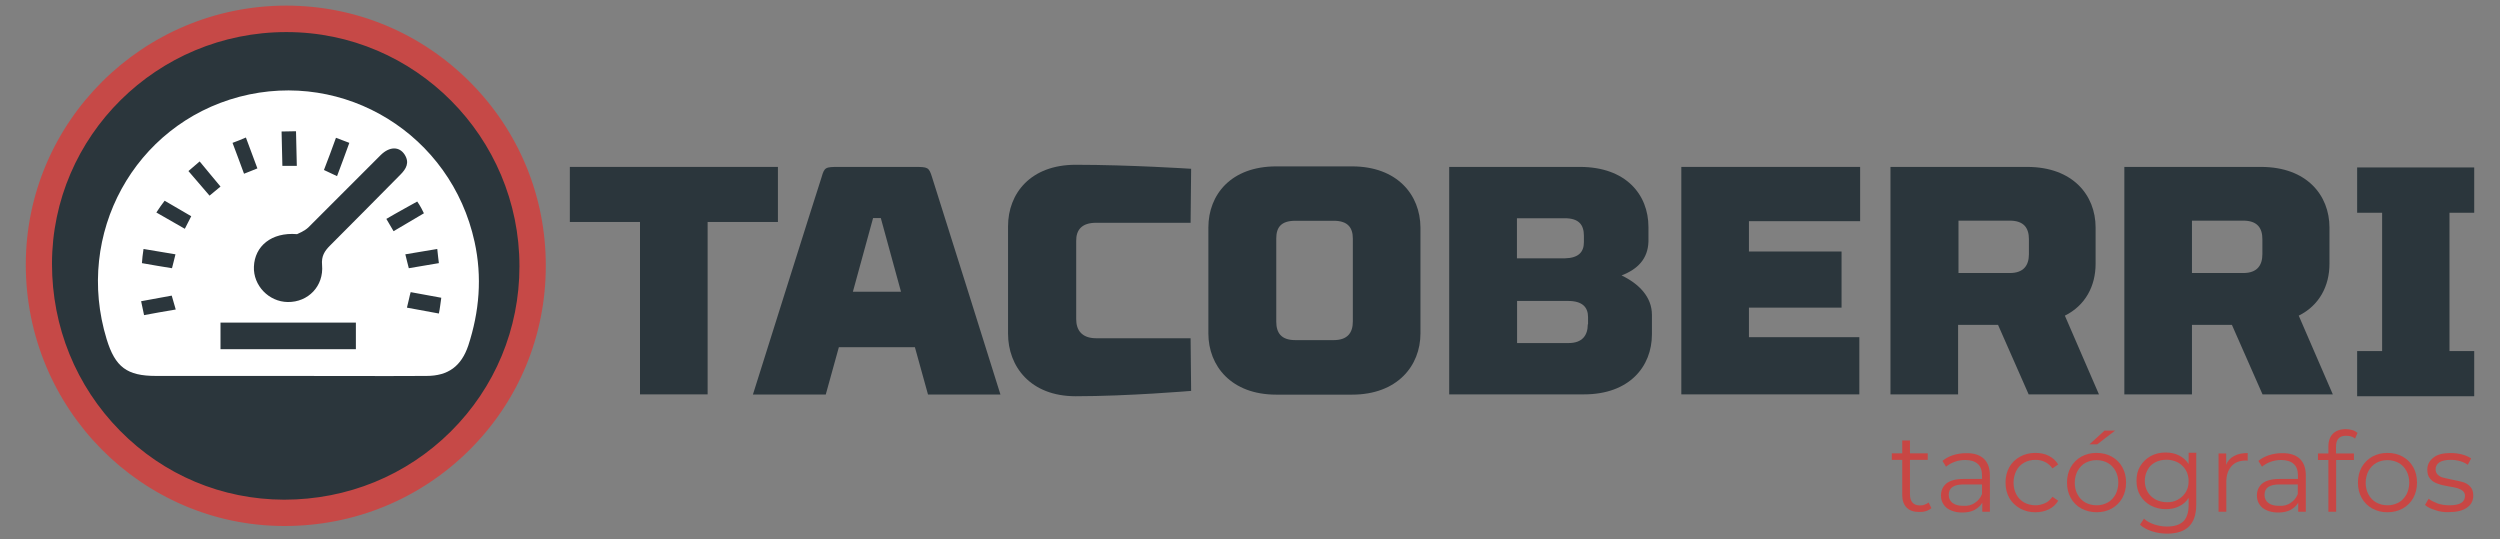
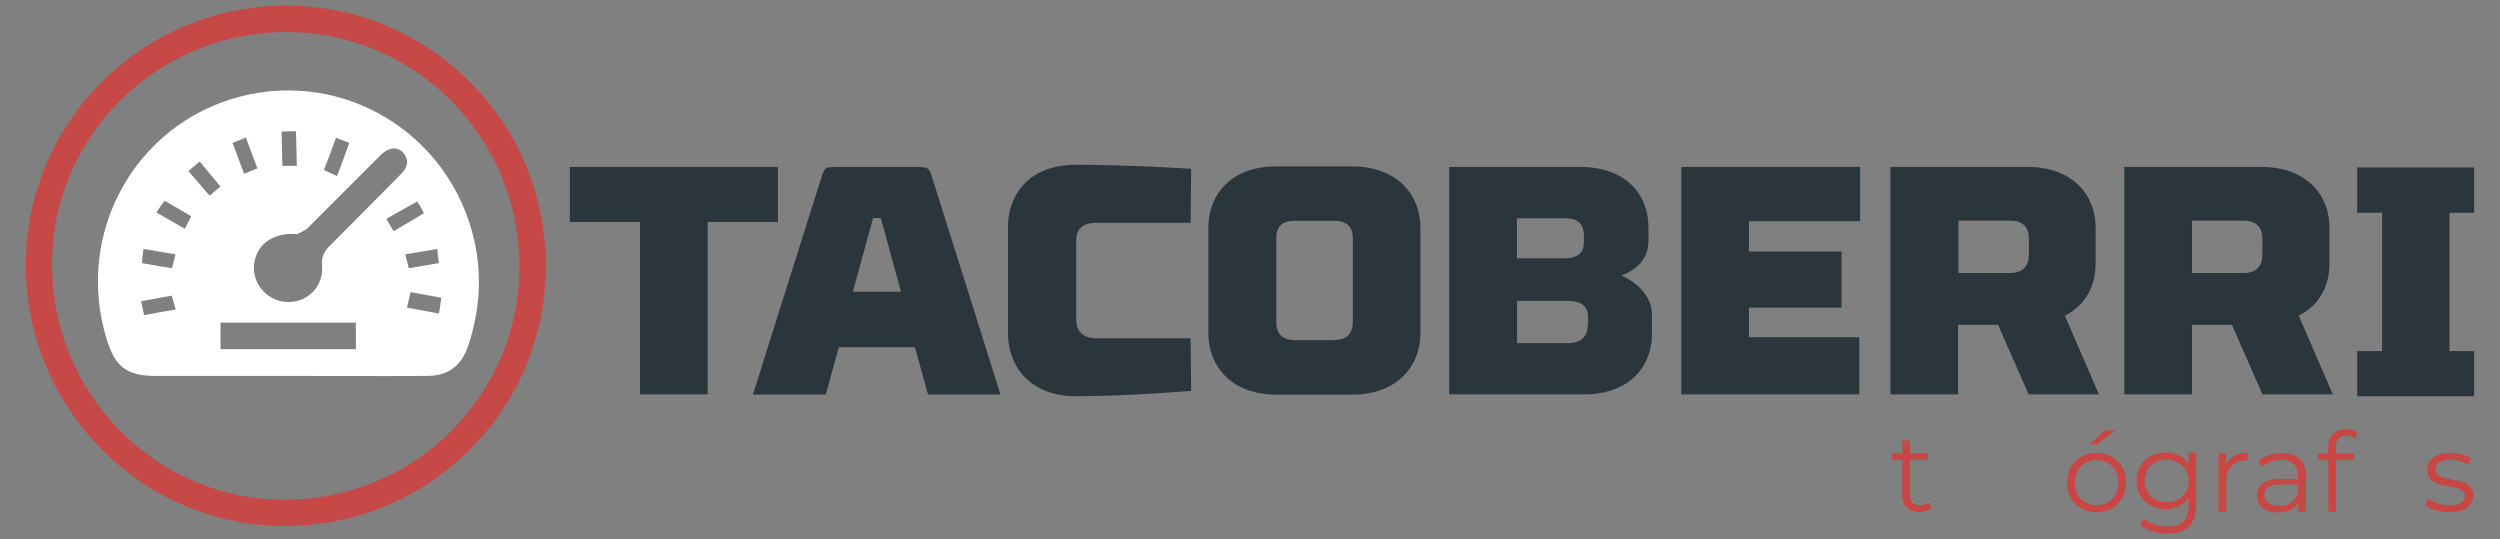
<svg xmlns="http://www.w3.org/2000/svg" id="Capa_1" x="0px" y="0px" viewBox="0 0 1870.7 403.5" style="enable-background:new 0 0 1870.7 403.5;" xml:space="preserve">
  <rect x="0" y="0" width="1870.7" height="403.5" fill="#808080" stroke="none" />
  <style type="text/css">	.st0{fill:#2B363C;}	.st1{fill:#C64947;}	.st2{fill:#C84644;}	.st3{enable-background:new    ;}	.st4{fill:#FFFFFF;}</style>
-   <circle class="st0" cx="215.8" cy="198.9" r="187" />
  <path class="st1" d="M351.6,61.3C314.8,24.5,266.1,4.2,214.2,4.2h0C106.9,4.2,19.4,91.1,19.3,197.9 c-0.1,107.8,86.6,195.5,193.3,195.7c0.1,0,0.2,0,0.3,0c52.5,0,101.7-20.3,138.6-57.1c36.7-36.7,56.9-85.5,56.9-137.5 C408.5,147,388.3,98.1,351.6,61.3z M212.6,373.9c-46.5-0.1-90.1-18.4-122.9-51.7c-32.8-33.3-50.8-77.6-50.8-124.8 c0.1-95.7,78.7-173.4,175.3-173.4c0.1,0,0.2,0,0.2,0c96.1,0,174.3,78.6,174.3,175.2c0,46.9-18.3,90.8-51.4,123.7 C304.2,355.8,259.9,373.9,212.6,373.9z" />
  <g id="tacógrafos">
    <g>
      <path class="st2" d="M1445.2,380.2c-1,1-2.5,1.8-4,2.2c-1.6,0.6-3.3,0.7-5.1,0.7c-4,0-7.2-1-9.4-3.3c-2.2-2.2-3.3-5.4-3.3-9.4   v-26.3h-7.8v-4.9h7.8v-9.6h5.8v9.6h13.3v4.9h-13.3v26c0,2.5,0.6,4.6,1.9,6s3.1,2.1,5.5,2.1c1.2,0,2.4-0.1,3.6-0.6s2.1-0.9,3-1.6   L1445.2,380.2z" />
-       <path class="st2" d="M1484.4,343.2c3,2.8,4.6,7,4.6,12.7v27h-5.7v-6.7c-1.3,2.2-3.3,4-5.8,5.4c-2.5,1.3-5.7,1.9-9.1,1.9   c-4.9,0-8.7-1.2-11.7-3.4c-2.8-2.4-4.3-5.4-4.3-9.3c0-3.7,1.3-6.7,4-9c2.7-2.2,7-3.4,12.8-3.4h13.9v-2.7c0-3.7-1-6.6-3.1-8.5   c-2.1-1.9-5.2-3-9.3-3c-2.8,0-5.4,0.4-7.9,1.3c-2.5,0.9-4.8,2.2-6.6,3.7l-2.7-4.3c2.2-1.9,4.9-3.3,7.9-4.3c3.1-1,6.4-1.5,9.7-1.5   C1476.9,339,1481.2,340.3,1484.4,343.2z M1477.7,376.3c2.4-1.5,4.2-3.7,5.4-6.6v-7.2h-13.7c-7.5,0-11.2,2.5-11.2,7.8   c0,2.5,0.9,4.5,2.8,6c1.9,1.5,4.6,2.2,8.1,2.2C1472.4,378.7,1475.3,378,1477.7,376.3z" />
-       <path class="st2" d="M1511.6,380.5c-3.4-1.9-6.1-4.5-8.1-7.9c-1.9-3.4-2.8-7.2-2.8-11.5c0-4.2,0.9-8.1,2.8-11.5   c1.9-3.4,4.6-6,8.1-7.9c3.4-1.9,7.3-2.8,11.5-2.8c3.7,0,7.2,0.7,10,2.2c3,1.5,5.2,3.6,7,6.4l-4.3,3c-1.5-2.1-3.3-3.7-5.5-4.8   s-4.6-1.6-7.2-1.6c-3.1,0-6,0.7-8.5,2.1s-4.5,3.4-5.8,6s-2.1,5.5-2.1,8.8c0,3.4,0.7,6.3,2.1,9c1.3,2.5,3.4,4.6,5.8,6   c2.5,1.3,5.4,2.1,8.5,2.1c2.5,0,4.9-0.6,7.2-1.6s4-2.7,5.5-4.8l4.3,3c-1.6,2.8-4,4.9-7,6.4c-3,1.5-6.3,2.2-10,2.2   C1518.9,383.4,1515,382.3,1511.6,380.5z" />
      <path class="st2" d="M1557.4,380.5c-3.4-1.9-6-4.5-7.9-7.9c-1.9-3.4-2.8-7.2-2.8-11.5c0-4.2,0.9-8.1,2.8-11.5   c1.9-3.4,4.6-6,7.9-7.9c3.4-1.9,7.2-2.8,11.4-2.8c4.2,0,7.9,0.9,11.4,2.8c3.4,1.9,6,4.5,7.9,7.9c1.9,3.4,2.8,7.2,2.8,11.5   c0,4.2-0.9,8.1-2.8,11.5c-1.9,3.4-4.5,6-7.9,7.9c-3.4,1.9-7.2,2.8-11.4,2.8S1560.9,382.3,1557.4,380.5z M1577.2,376   c2.4-1.3,4.3-3.4,5.8-6c1.3-2.5,2.1-5.5,2.1-8.8c0-3.3-0.7-6.3-2.1-8.8c-1.3-2.5-3.3-4.6-5.8-6c-2.4-1.3-5.2-2.1-8.4-2.1   c-3.1,0-5.8,0.7-8.4,2.1c-2.4,1.3-4.3,3.4-5.8,6c-1.3,2.5-2.1,5.5-2.1,8.8c0,3.3,0.7,6.3,2.1,8.8c1.3,2.5,3.3,4.6,5.8,6   c2.4,1.3,5.2,2.1,8.4,2.1C1571.9,378.1,1574.6,377.4,1577.2,376z M1574.8,322.2h7.9l-13.4,10.3h-5.8L1574.8,322.2z" />
      <path class="st2" d="M1643.4,339.3v38.2c0,7.5-1.8,12.8-5.4,16.4c-3.6,3.6-9.1,5.4-16.4,5.4c-4,0-7.9-0.6-11.5-1.8   c-3.6-1.2-6.6-2.8-8.8-4.9l3-4.5c2.1,1.9,4.6,3.3,7.6,4.3c3,1,6.1,1.6,9.6,1.6c5.5,0,9.6-1.3,12.3-3.9c2.5-2.5,3.9-6.6,3.9-12   v-5.5c-1.8,2.8-4.2,4.9-7.2,6.3c-3,1.5-6.3,2.1-9.9,2.1c-4,0-7.8-0.9-11.2-2.7c-3.3-1.8-6-4.3-7.9-7.5c-1.9-3.1-2.8-6.9-2.8-11.1   s0.9-7.8,2.8-10.9c1.9-3.1,4.5-5.7,7.8-7.5c3.3-1.8,7-2.7,11.2-2.7c3.7,0,7,0.7,10,2.2c3,1.5,5.4,3.6,7.2,6.4v-8.4h5.8V339.3z    M1629.6,373.9c2.5-1.3,4.5-3.3,6-5.7c1.5-2.4,2.1-5.2,2.1-8.2c0-3-0.7-5.8-2.1-8.2s-3.4-4.3-5.8-5.7c-2.5-1.3-5.4-2.1-8.5-2.1   c-3.1,0-6,0.6-8.5,1.9c-2.5,1.3-4.5,3.1-5.8,5.7c-1.3,2.4-2.1,5.2-2.1,8.2c0,3,0.7,5.8,2.1,8.2c1.3,2.4,3.4,4.3,5.8,5.7   c2.5,1.3,5.4,2.1,8.5,2.1C1624.4,375.9,1627.1,375.3,1629.6,373.9z" />
      <path class="st2" d="M1671.7,341.2c2.7-1.5,6.1-2.2,10.2-2.2v5.7l-1.3-0.1c-4.6,0-8.2,1.3-10.8,4.2c-2.5,2.8-3.9,6.7-3.9,11.8   v22.3h-5.8v-43.6h5.7v8.5C1666.8,345,1668.9,342.7,1671.7,341.2z" />
      <path class="st2" d="M1720.8,343.2c3,2.8,4.6,7,4.6,12.7v27h-5.7v-6.7c-1.3,2.2-3.3,4-5.8,5.4c-2.5,1.3-5.7,1.9-9.1,1.9   c-4.9,0-8.7-1.2-11.7-3.4c-2.8-2.4-4.3-5.4-4.3-9.3c0-3.7,1.3-6.7,4-9c2.7-2.2,7-3.4,12.8-3.4h13.9v-2.7c0-3.7-1-6.6-3.1-8.5   c-2.1-1.9-5.2-3-9.3-3c-2.7,0-5.4,0.4-7.9,1.3c-2.5,0.9-4.8,2.2-6.6,3.7l-2.7-4.3c2.2-1.9,4.9-3.3,7.9-4.3c3.1-1,6.4-1.5,9.7-1.5   C1713.3,339,1717.6,340.3,1720.8,343.2z M1714,376.3c2.4-1.5,4.2-3.7,5.4-6.6v-7.2h-13.7c-7.5,0-11.2,2.5-11.2,7.8   c0,2.5,0.9,4.5,2.8,6c1.9,1.5,4.6,2.2,8.1,2.2C1708.8,378.7,1711.6,378,1714,376.3z" />
      <path class="st2" d="M1749.9,328.1c-1.3,1.3-1.9,3.4-1.9,6.1v5.1h13.4v4.9h-13.3v38.7h-5.8v-38.7h-7.8v-4.9h7.8v-5.4   c0-4,1.2-7.2,3.4-9.4c2.2-2.2,5.5-3.4,9.7-3.4c1.6,0,3.3,0.3,4.8,0.7s2.8,1.2,3.9,2.1l-1.9,4.3c-1.6-1.5-3.9-2.1-6.4-2.1   C1753.2,326,1751.2,326.6,1749.9,328.1z" />
-       <path class="st2" d="M1775.1,380.5c-3.4-1.9-6-4.5-7.9-7.9c-1.9-3.4-2.8-7.2-2.8-11.5c0-4.2,0.9-8.1,2.8-11.5   c1.9-3.4,4.6-6,7.9-7.9c3.4-1.9,7.2-2.8,11.4-2.8c4.2,0,7.9,0.9,11.4,2.8c3.4,1.9,6,4.5,7.9,7.9c1.9,3.4,2.8,7.2,2.8,11.5   c0,4.2-0.9,8.1-2.8,11.5c-1.9,3.4-4.5,6-7.9,7.9c-3.4,1.9-7.2,2.8-11.4,2.8C1782.3,383.4,1778.4,382.3,1775.1,380.5z M1794.9,376   c2.4-1.3,4.3-3.4,5.8-6c1.3-2.5,2.1-5.5,2.1-8.8c0-3.3-0.7-6.3-2.1-8.8c-1.3-2.5-3.3-4.6-5.8-6c-2.4-1.3-5.2-2.1-8.4-2.1   s-5.8,0.7-8.4,2.1c-2.4,1.3-4.3,3.4-5.8,6c-1.3,2.5-2.1,5.5-2.1,8.8c0,3.3,0.7,6.3,2.1,8.8c1.3,2.5,3.3,4.6,5.8,6   c2.4,1.3,5.2,2.1,8.4,2.1C1789.5,378.1,1792.3,377.4,1794.9,376z" />
      <path class="st2" d="M1822.2,381.7c-3.3-1-5.8-2.2-7.6-3.9l2.7-4.6c1.8,1.5,4.2,2.5,6.9,3.6c2.7,0.9,5.7,1.3,8.7,1.3   c4,0,6.9-0.6,8.8-1.8c1.9-1.2,2.8-3,2.8-5.2c0-1.6-0.6-2.8-1.6-3.7s-2.4-1.6-4-2.1s-3.7-0.9-6.4-1.3c-3.6-0.6-6.4-1.3-8.5-2.1   c-2.1-0.7-4-1.8-5.5-3.6c-1.5-1.6-2.2-3.9-2.2-6.9c0-3.6,1.5-6.6,4.6-9c3-2.4,7.3-3.4,12.7-3.4c2.8,0,5.7,0.3,8.5,1   c2.8,0.7,5.1,1.8,7,3l-2.5,4.8c-3.6-2.5-7.9-3.7-12.8-3.7c-3.7,0-6.6,0.6-8.5,1.9s-2.8,3.1-2.8,5.2c0,1.6,0.6,3,1.6,4   s2.4,1.8,4,2.2s3.9,0.9,6.6,1.5c3.4,0.6,6.3,1.3,8.4,1.9c2.1,0.6,3.9,1.8,5.4,3.4c1.5,1.6,2.2,3.9,2.2,6.6c0,3.9-1.6,6.9-4.8,9.1   c-3.1,2.2-7.6,3.3-13.3,3.3C1828.8,383.4,1825.3,382.8,1822.2,381.7z" />
    </g>
  </g>
  <g id="Rectángulo_1_1_" class="st3" />
  <g id="Rectángulo_1_copia_1_" class="st3" />
  <g id="TACOBERR" />
  <g id="I">
    <g>
      <polygon class="st0" points="582.1,124.9 426.4,124.9 426.4,166.1 478.9,166.1 478.9,295.1 529.5,295.1 529.5,166.1 582.1,166.1      " />
      <path class="st0" d="M684.4,124.9h-56.7c-10,0-10.8,0.2-12.9,7.6c-4,12.1-51.4,162.7-51.4,162.7h54.5l9.8-35.4h56.9l9.8,35.4h54.2   c0,0-47.2-150.5-51.2-162.7C695.1,125.1,694.3,124.9,684.4,124.9z M638.2,218.3l15.1-55.1h5.8l15.1,55.1H638.2z" />
      <path class="st0" d="M820.2,166.7h70.7l0.4-40.4c0,0-46-3-86.4-3c-33.8,0-50.6,21.5-50.6,46v80.4c0,24.5,16.7,46.8,50.6,46.8   c39.2,0,86.4-4,86.4-4l-0.4-39.4h-70.7c-10.8,0-14.9-6.2-14.9-14.3v-58.5C805.2,172.1,809.4,166.7,820.2,166.7z" />
      <path class="st0" d="M1011.7,124.5h-56.7c-33.8,0-50.8,21.1-50.8,45.8v79.2c0,24.3,17.1,45.8,50.8,45.8h56.7   c33.8,0,51.2-21.5,51.2-45.8v-79.2C1062.8,145.8,1045.5,124.5,1011.7,124.5z M1012.3,240.6c0,8.4-4,13.9-14.3,13.9h-28.7   c-10.8,0-14.3-5.6-14.3-13.9v-62.1c0-8.4,3.6-13.3,14.3-13.3h28.7c10.6,0,14.3,5.2,14.3,13.3V240.6z" />
      <path class="st0" d="M1213.4,206.1c11.9-4.6,19.7-12.3,20.1-25.3v-10.9c0-24.5-17.1-45-51.2-45h-97.9v170.2h100.9   c33.8,0,50.8-20.7,50.8-45v-14.5C1236.1,222.1,1226.3,212.3,1213.4,206.1z M1135.1,163.3h35.8c10.8,0,14.3,5.2,14.3,13.1v4.8   c0,7.4-4,11.9-14.3,12.1h-35.8V163.3z M1188.1,242.8c0,8-4,13.9-14.3,13.9h-38.6v-31.5h38.2c10.8,0,14.9,4.8,14.9,12.1v5.4H1188.1   z" />
      <polygon class="st0" points="1258.1,295.1 1391.3,295.1 1391.3,252.3 1308.7,252.3 1308.7,230.2 1378,230.2 1378,188.2    1308.7,188.2 1308.7,165.5 1391.9,165.5 1391.9,124.9 1258.1,124.9   " />
      <path class="st0" d="M1568.1,197.4v-27.1c0-24.3-17.1-45.4-51.2-45.4h-102.3v170.2h50.6v-52h29.9l22.9,52h52.6l-25.5-58.9   C1560.4,228.6,1568.1,214.1,1568.1,197.4z M1518.2,190.2c0,8.4-4,14.1-14.3,14.1h-38.4v-39.2h38.4c10.6,0,14.3,5.6,14.3,13.9   V190.2z" />
      <path class="st0" d="M1743.1,197.4v-27.1c0-24.3-17.1-45.4-51.2-45.4h-102.3v170.2h50.6v-52h29.9l22.9,52h52.6l-25.5-58.9   C1735.4,228.6,1743.1,214.1,1743.1,197.4z M1692.9,190.2c0,8.4-4,14.1-14.3,14.1h-38.4v-39.2h38.4c10.6,0,14.3,5.6,14.3,13.9   V190.2z" />
      <polygon class="st0" points="1851.4,159.2 1851.4,125.3 1763.8,125.3 1763.8,159.2 1782.5,159.2 1782.5,262.7 1763.8,262.7    1763.8,296.5 1782.5,296.5 1832.9,296.5 1851.4,296.5 1851.4,262.7 1832.9,262.7 1832.9,159.2   " />
    </g>
  </g>
  <g id="Capa_2_xA0_Imagen_1_">
    <path class="st4" d="M355.1,180.9C337.6,100.8,258,51.7,179.2,72.4C100.6,93.2,55.7,175,79.8,253.8c6.4,20.9,15.2,27.5,36.9,27.5  c32.9,0,65.8,0,98.7,0c34.5,0,69.2,0.2,103.7,0c16.4,0,26.1-7.4,31.3-22.7C358.7,233.2,360.9,207.3,355.1,180.9z M251.4,103.1  c3.6,1.4,6.2,2.4,10,3.8c-3,8.2-5.8,16-9.2,24.9c-3.8-1.8-6.4-3-9.8-4.6C245.6,119.1,248.4,111.3,251.4,103.1z M221.5,98.2  c0.2,8.8,0.4,16.4,0.6,25.9c-4.2,0-7,0-10.8,0c-0.2-8.8-0.4-16.8-0.6-25.7C214.7,98.4,217.5,98.2,221.5,98.2z M184,102.9  c3,8.2,5.8,15.4,8.6,23.1c-3.6,1.4-6.2,2.6-10,4c-2.8-7.8-5.6-15-8.6-23.1C177.4,105.7,180.2,104.5,184,102.9z M107.4,186.3  c8.2,1.4,15.4,2.6,23.9,4c-1,4.4-1.8,7-2.6,10.4c-7.6-1.2-14.6-2.4-22.5-3.8C106.4,193.5,106.8,190.5,107.4,186.3z M107.8,235.8  c-0.8-3.6-1.4-6.4-2.2-10.4c8-1.4,15.2-2.8,22.9-4.2c1,3.4,1.8,6.2,3,10.4C122.9,233,115.5,234.4,107.8,235.8z M138.3,171.2  c-7.2-4.2-13.6-7.8-21.3-12.2c2.4-3.6,4-6,6.2-8.8c6.8,4,13,7.6,19.9,11.6C141.5,165,140.1,167.6,138.3,171.2z M156.8,146.4  c-5.4-6.2-10.4-12-15.8-18.4c3-2.6,5.4-4.6,8.4-7.2c5.2,6.4,10,12,15.6,18.8C161.8,142.2,159.8,144,156.8,146.4z M266.3,261.3  c-33.7,0-66.8,0-101.3,0c0-0.2,0-0.4,0-0.6l0,0c0-6.6,0-12.6,0-19.3c33.7,0,67.2,0,101.3,0c0,0.2,0,0.4,0,0.6l0,0  C266.3,248.4,266.3,254.6,266.3,261.3z M247,183.7c-4.2,4.2-6.6,8-6,14.6c1.4,15.8-10.4,27.9-25.7,27.7  c-14.2-0.2-25.9-12.4-25.3-26.5c0.6-15.2,13-25.9,32.3-24.3c1.2-0.6,5.4-2.2,8.4-5c18.2-18,36.1-36.3,54.3-54.3  c6.6-6.4,13.8-6.4,17.8-0.2c3.8,6,1.2,10.6-3.2,15C282.1,148.4,264.5,166.2,247,183.7z M289.1,163.8c6-3.6,23.1-13,23.1-13  s2.4,3.2,5,8.8c-7.2,4.2-14.6,8.6-22.7,13.4C292.7,169.8,291.1,167.2,289.1,163.8z M327.2,186.3c0.4,4.2,0.8,7.2,1.2,10.6  c-8.2,1.4-15.2,2.6-22.5,3.8c-0.8-3.4-1.6-6-2.6-10.4C311.6,188.9,319,187.7,327.2,186.3z M328.4,234.6c-7.8-1.4-15.2-2.8-23.9-4.4  c1.4-5.2,1.8-8.2,2.8-11.6c7.8,1.4,15.2,2.8,22.9,4.2C329.6,226.8,329.2,231,328.4,234.6z" />
  </g>
</svg>